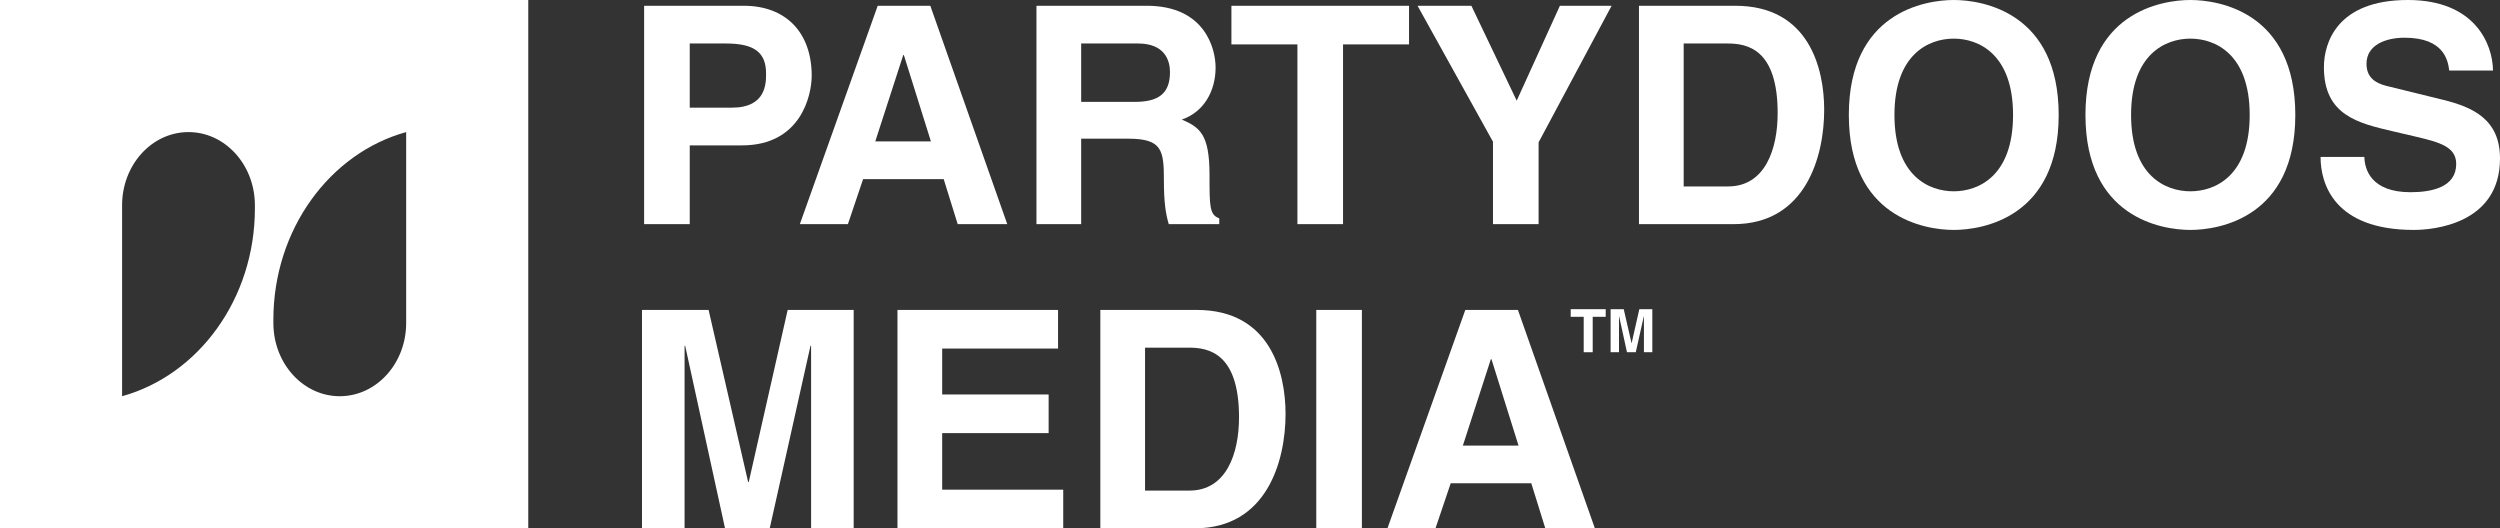
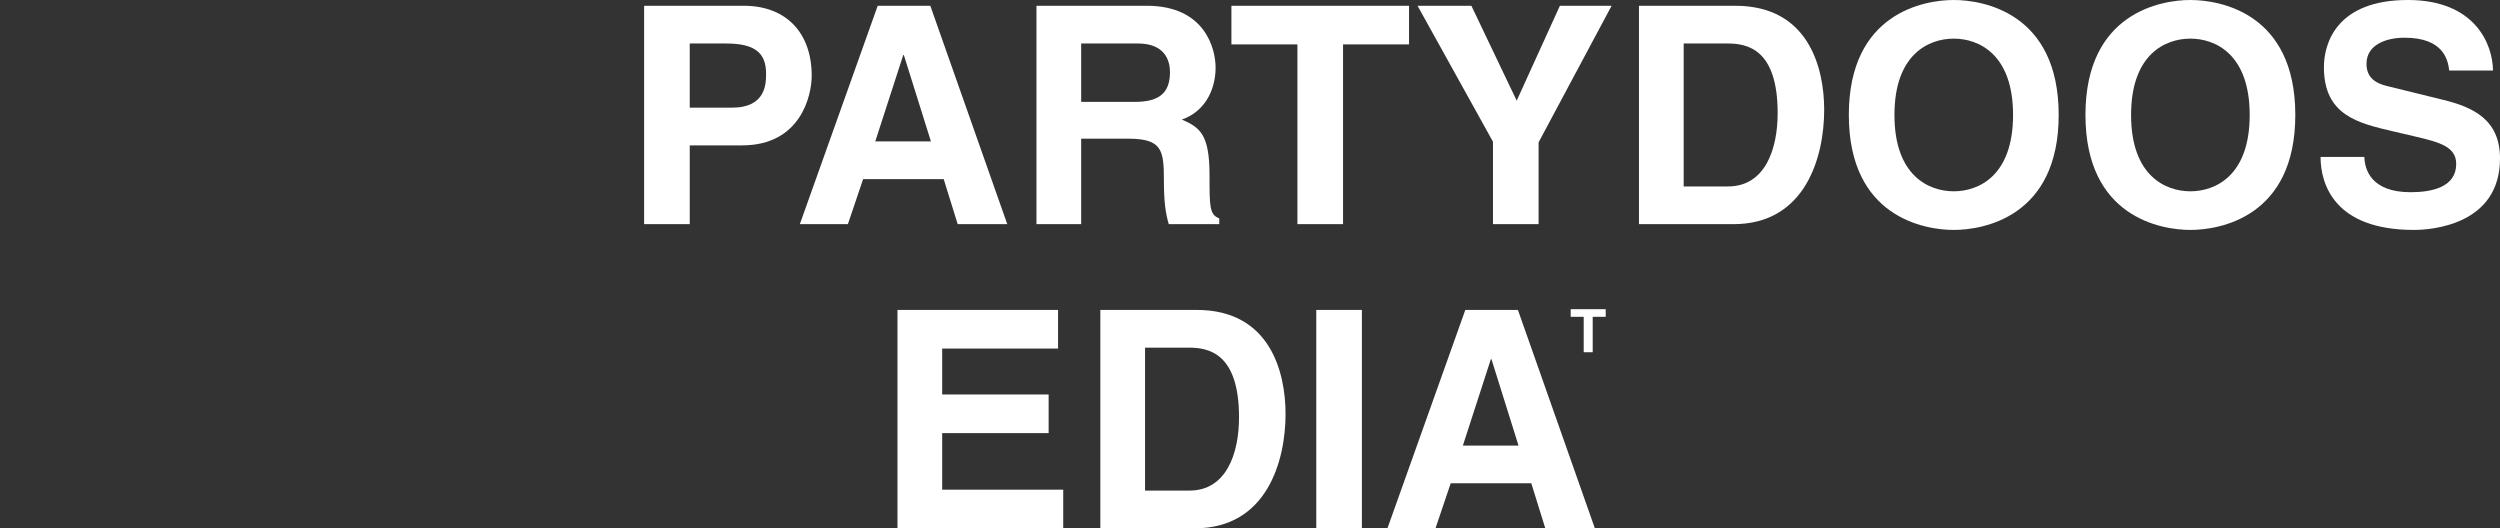
<svg xmlns="http://www.w3.org/2000/svg" id="Layer_2" viewBox="0 0 1756.731 371.232">
  <rect x="0" y="0" width="1756.731" height="371.232" fill="#333333" stroke="none" />
  <g id="Components">
    <g id="_1e258e1d-6a56-49b4-ab3a-0aa531ca3048_5">
-       <path d="m85.795,144.438v133.98c53.587-14.81,93.322-68.31,93.322-131.96,0-1.08-.012-2.16-.01-3.23-.517-28.24-21.585-50.74-47.2-50.41-25.615.33-46.197,23.37-46.112,51.62Zm199.619,82.36V92.808c-53.587,14.81-93.321,68.31-93.321,131.96,0,1.08.011,2.16.01,3.24.516,28.24,21.584,50.74,47.199,50.41,25.615-.34,46.198-23.38,46.112-51.62ZM0,371.22h371.209V.011H0v371.209Z" style="fill:#fff; fill-rule:evenodd;" />
      <path d="m484.675,157.508h-32.057V4.061h70.099c29.706,0,47.658,19.02,47.658,49.154,0,13.892-7.694,48.94-48.94,48.94h-36.759v55.352Zm29.706-81.853c23.936,0,23.936-17.098,23.936-23.936,0-14.96-8.335-21.157-28.21-21.157h-25.432v45.094h29.706Z" style="fill:#fff;" />
      <path d="m595.81,157.508h-33.767L616.754,4.061h36.973l54.07,153.447h-34.835l-9.831-31.63h-56.634l-10.686,31.63Zm19.234-58.131h39.11l-19.02-60.694h-.427l-19.662,60.694Z" style="fill:#fff;" />
      <path d="m728.314,4.061h77.579c40.819,0,48.299,30.134,48.299,43.384,0,16.884-8.548,31.417-23.722,36.546,12.609,5.557,19.448,10.258,19.448,38.895,0,22.44,0,27.997,6.839,30.561v4.061h-35.477c-2.137-7.267-3.419-15.174-3.419-30.988,0-20.944-1.282-29.065-25.004-29.065h-33.126v60.054h-31.416V4.061Zm69.03,67.534c16.67,0,24.791-5.771,24.791-20.944,0-8.121-3.633-20.089-22.44-20.089h-39.965v41.033h37.614Z" style="fill:#fff;" />
      <path d="m943.741,157.508h-32.057V31.202h-46.377V4.061h124.809v27.142h-46.376v126.306Z" style="fill:#fff;" />
      <path d="m1081.163,157.508h-32.058v-57.917l-53.001-95.53h37.827l31.844,66.679,30.348-66.679h36.331l-51.291,95.958v57.489Z" style="fill:#fff;" />
      <path d="m1151.691,4.061h67.748c51.719,0,62.404,44.025,62.404,73.091,0,32.912-13.036,80.356-63.687,80.356h-66.466V4.061Zm31.416,126.946h31.203c26.073,0,34.835-26.286,34.835-51.505,0-45.308-21.585-48.94-35.263-48.94h-30.775v100.445Z" style="fill:#fff;" />
      <path d="m1372.889,0c20.303,0,73.731,8.763,73.731,80.784s-53.429,80.784-73.731,80.784-73.731-8.763-73.731-80.784S1352.586,0,1372.889,0Zm0,134.427c17.311,0,41.674-10.685,41.674-53.643s-24.363-53.643-41.674-53.643-41.675,10.687-41.675,53.643,24.363,53.643,41.675,53.643Z" style="fill:#fff;" />
      <path d="m1539.164,0c20.303,0,73.731,8.763,73.731,80.784s-53.429,80.784-73.731,80.784-73.731-8.763-73.731-80.784S1518.861,0,1539.164,0Zm0,134.427c17.311,0,41.675-10.685,41.675-53.643s-24.363-53.643-41.675-53.643-41.674,10.687-41.674,53.643,24.363,53.643,41.674,53.643Z" style="fill:#fff;" />
      <path d="m1661.414,110.277c.214,8.548,4.488,24.79,32.485,24.79,15.174,0,32.057-3.633,32.057-19.875,0-11.968-11.54-15.174-27.782-19.02l-16.456-3.847c-24.791-5.771-48.727-11.327-48.727-45.094,0-17.098,9.19-47.231,58.985-47.231,47.018,0,59.626,30.775,59.84,49.582h-30.774c-.856-6.839-3.42-23.081-31.416-23.081-12.182,0-26.715,4.487-26.715,18.379,0,11.969,9.831,14.533,16.242,16.029l37.4,9.19c20.944,5.129,40.179,13.678,40.179,41.247,0,46.162-47.018,50.223-60.481,50.223-55.993,0-65.61-32.27-65.61-51.291h30.774Z" style="fill:#fff;" />
-       <path d="m599.868,371.232h-29.92v-128.228h-.428l-28.638,128.228h-31.416l-27.997-128.228h-.427v128.228h-29.92v-153.447h46.804l27.783,120.963h.428l27.355-120.963h46.376v153.447Z" style="fill:#fff;" />
      <path d="m743.488,244.927h-81.425v32.272h74.8v27.142h-74.8v39.751h85.059v27.142h-116.475v-153.447h112.841v27.142Z" style="fill:#fff;" />
      <path d="m773.198,217.785h67.748c51.72,0,62.405,44.025,62.405,73.091,0,32.912-13.037,80.356-63.688,80.356h-66.465v-153.447Zm31.416,126.946h31.203c26.073,0,34.835-26.286,34.835-51.505,0-45.308-21.585-48.94-35.263-48.94h-30.775v100.445Z" style="fill:#fff;" />
      <path d="m956.995,371.232h-32.058v-153.447h32.058v153.447Z" style="fill:#fff;" />
      <path d="m1008.716,371.232h-33.767l54.711-153.447h36.973l54.069,153.447h-34.835l-9.831-31.63h-56.635l-10.685,31.63Zm19.234-58.131h39.109l-19.02-60.694h-.428l-19.661,60.694Z" style="fill:#fff;" />
      <path d="m1119.176,247.508h-6.317v-24.89h-9.139v-5.349h24.595v5.349h-9.139v24.89Z" style="fill:#fff;" />
-       <path d="m1161.077,247.508h-5.896v-25.269h-.084l-5.644,25.269h-6.19l-5.517-25.269h-.085v25.269h-5.896v-30.238h9.223l5.475,23.837h.085l5.391-23.837h9.139v30.238Z" style="fill:#fff;" />
    </g>
  </g>
</svg>